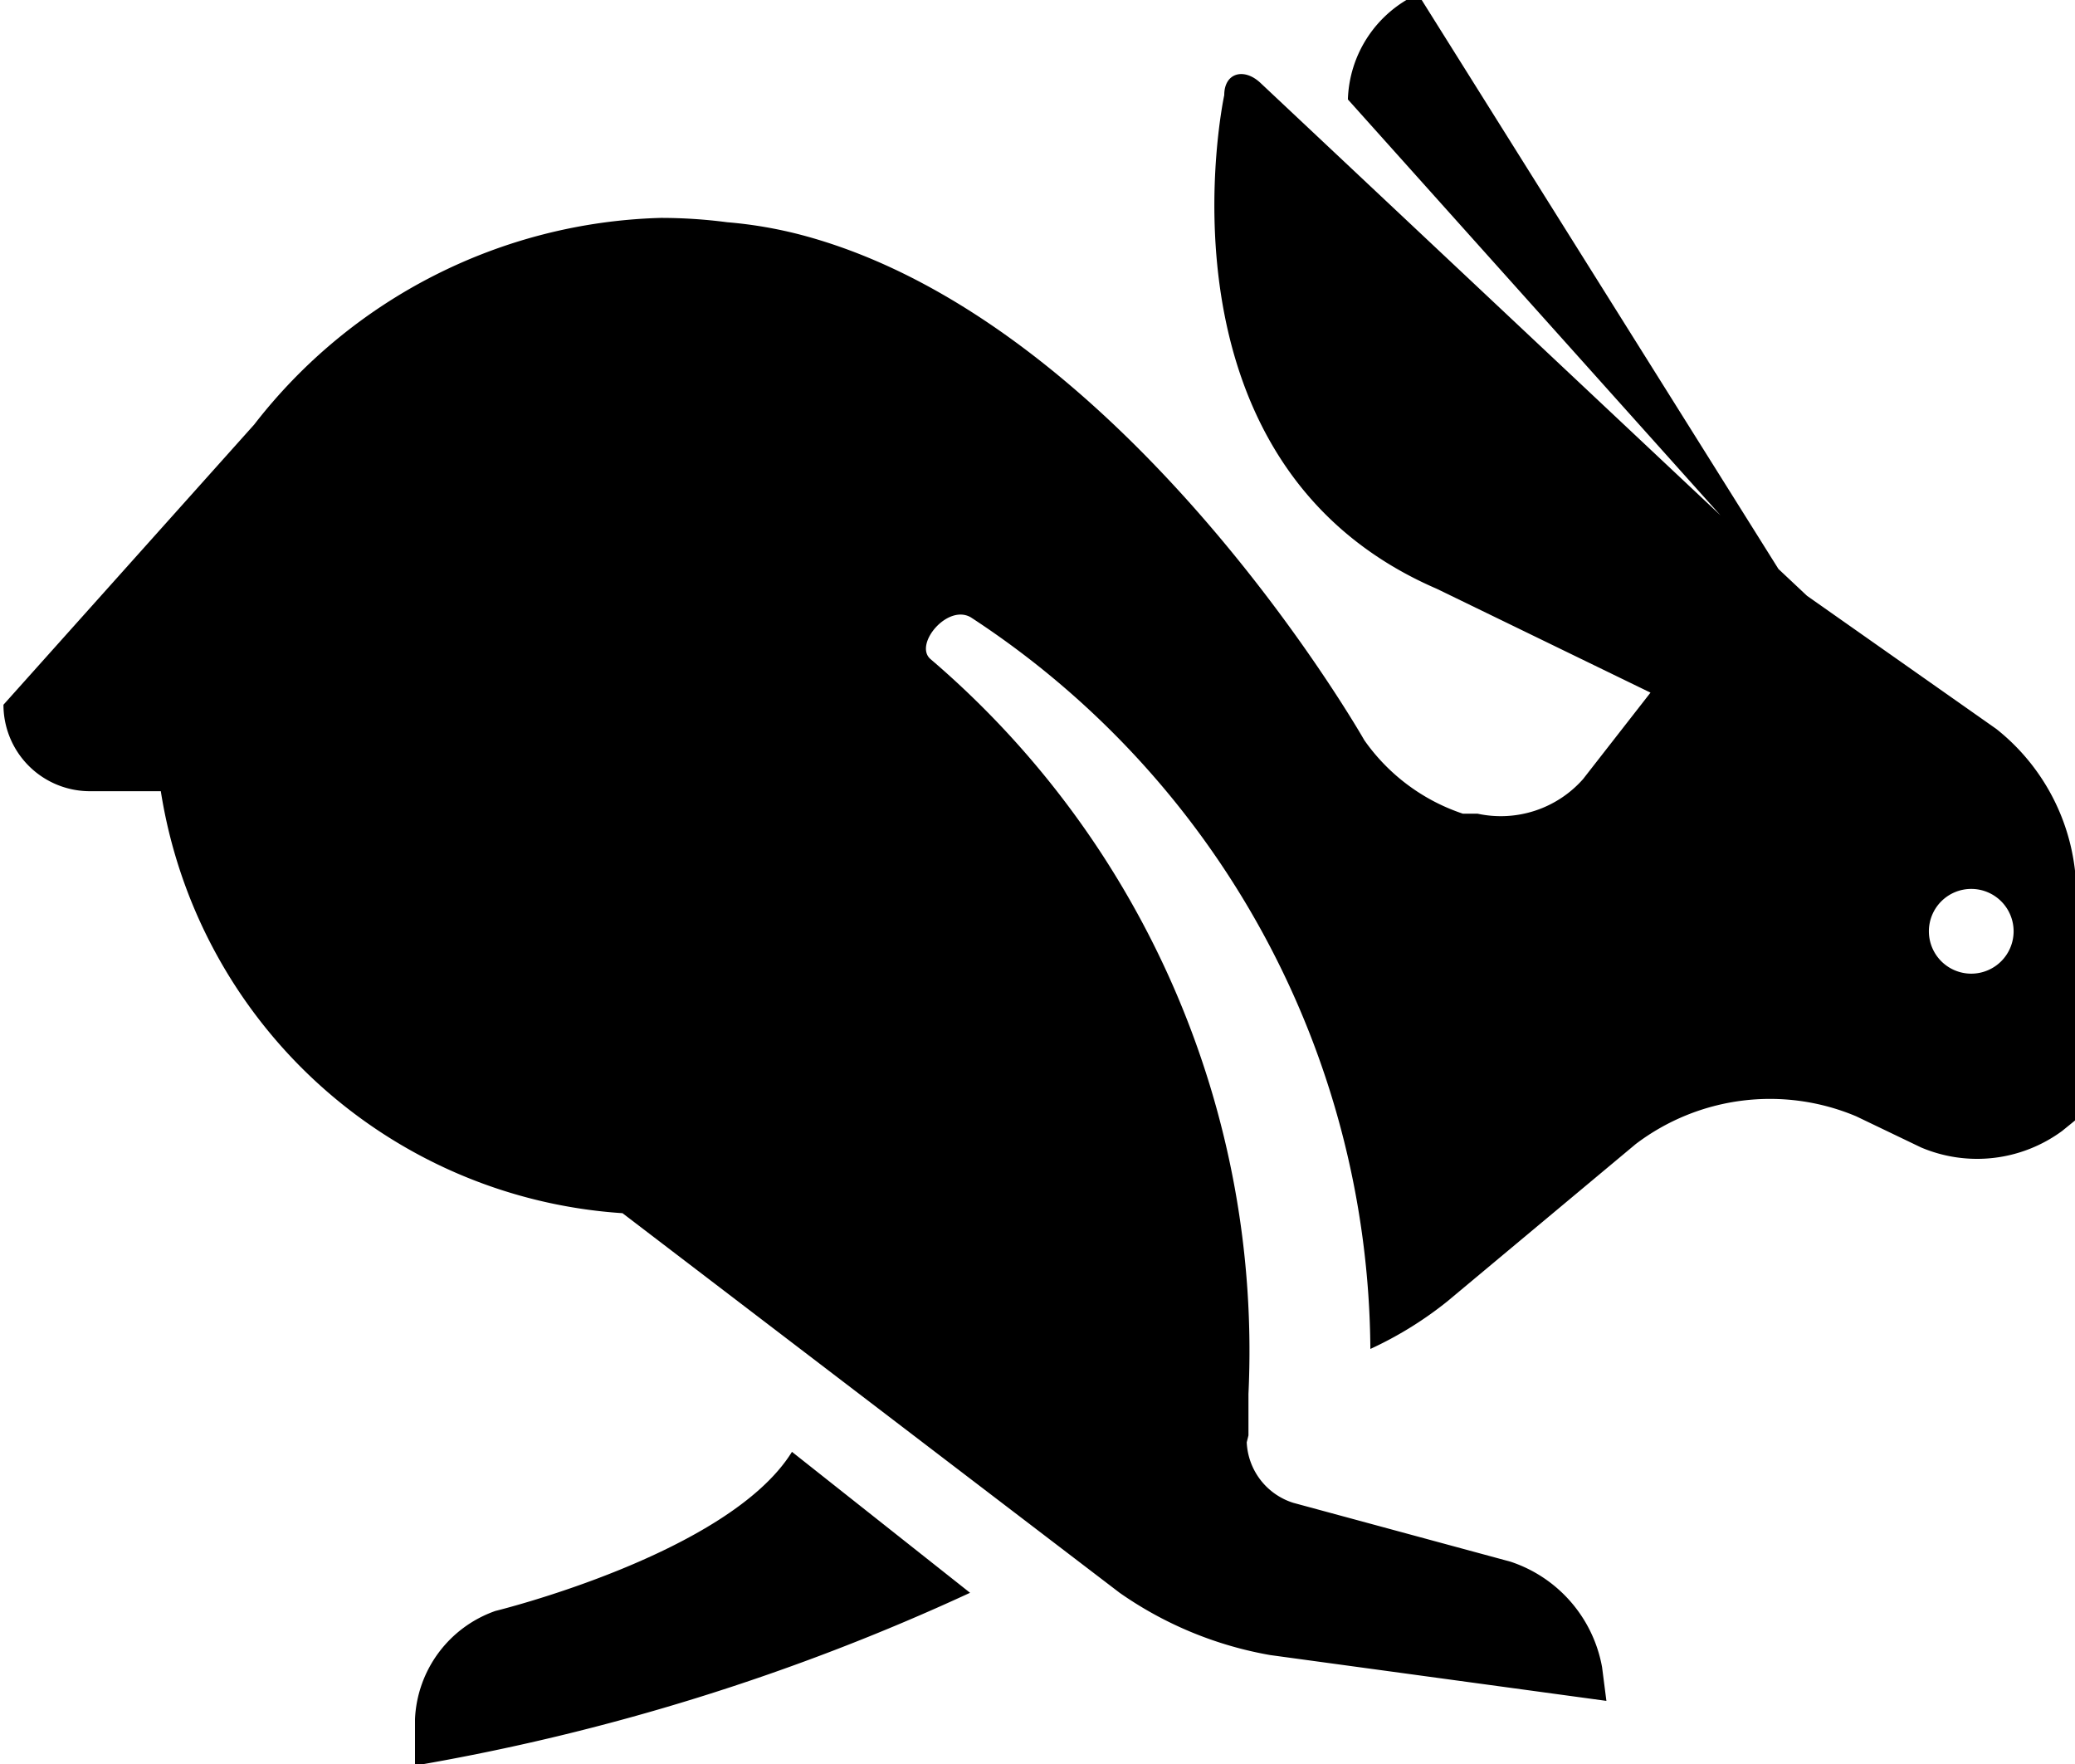
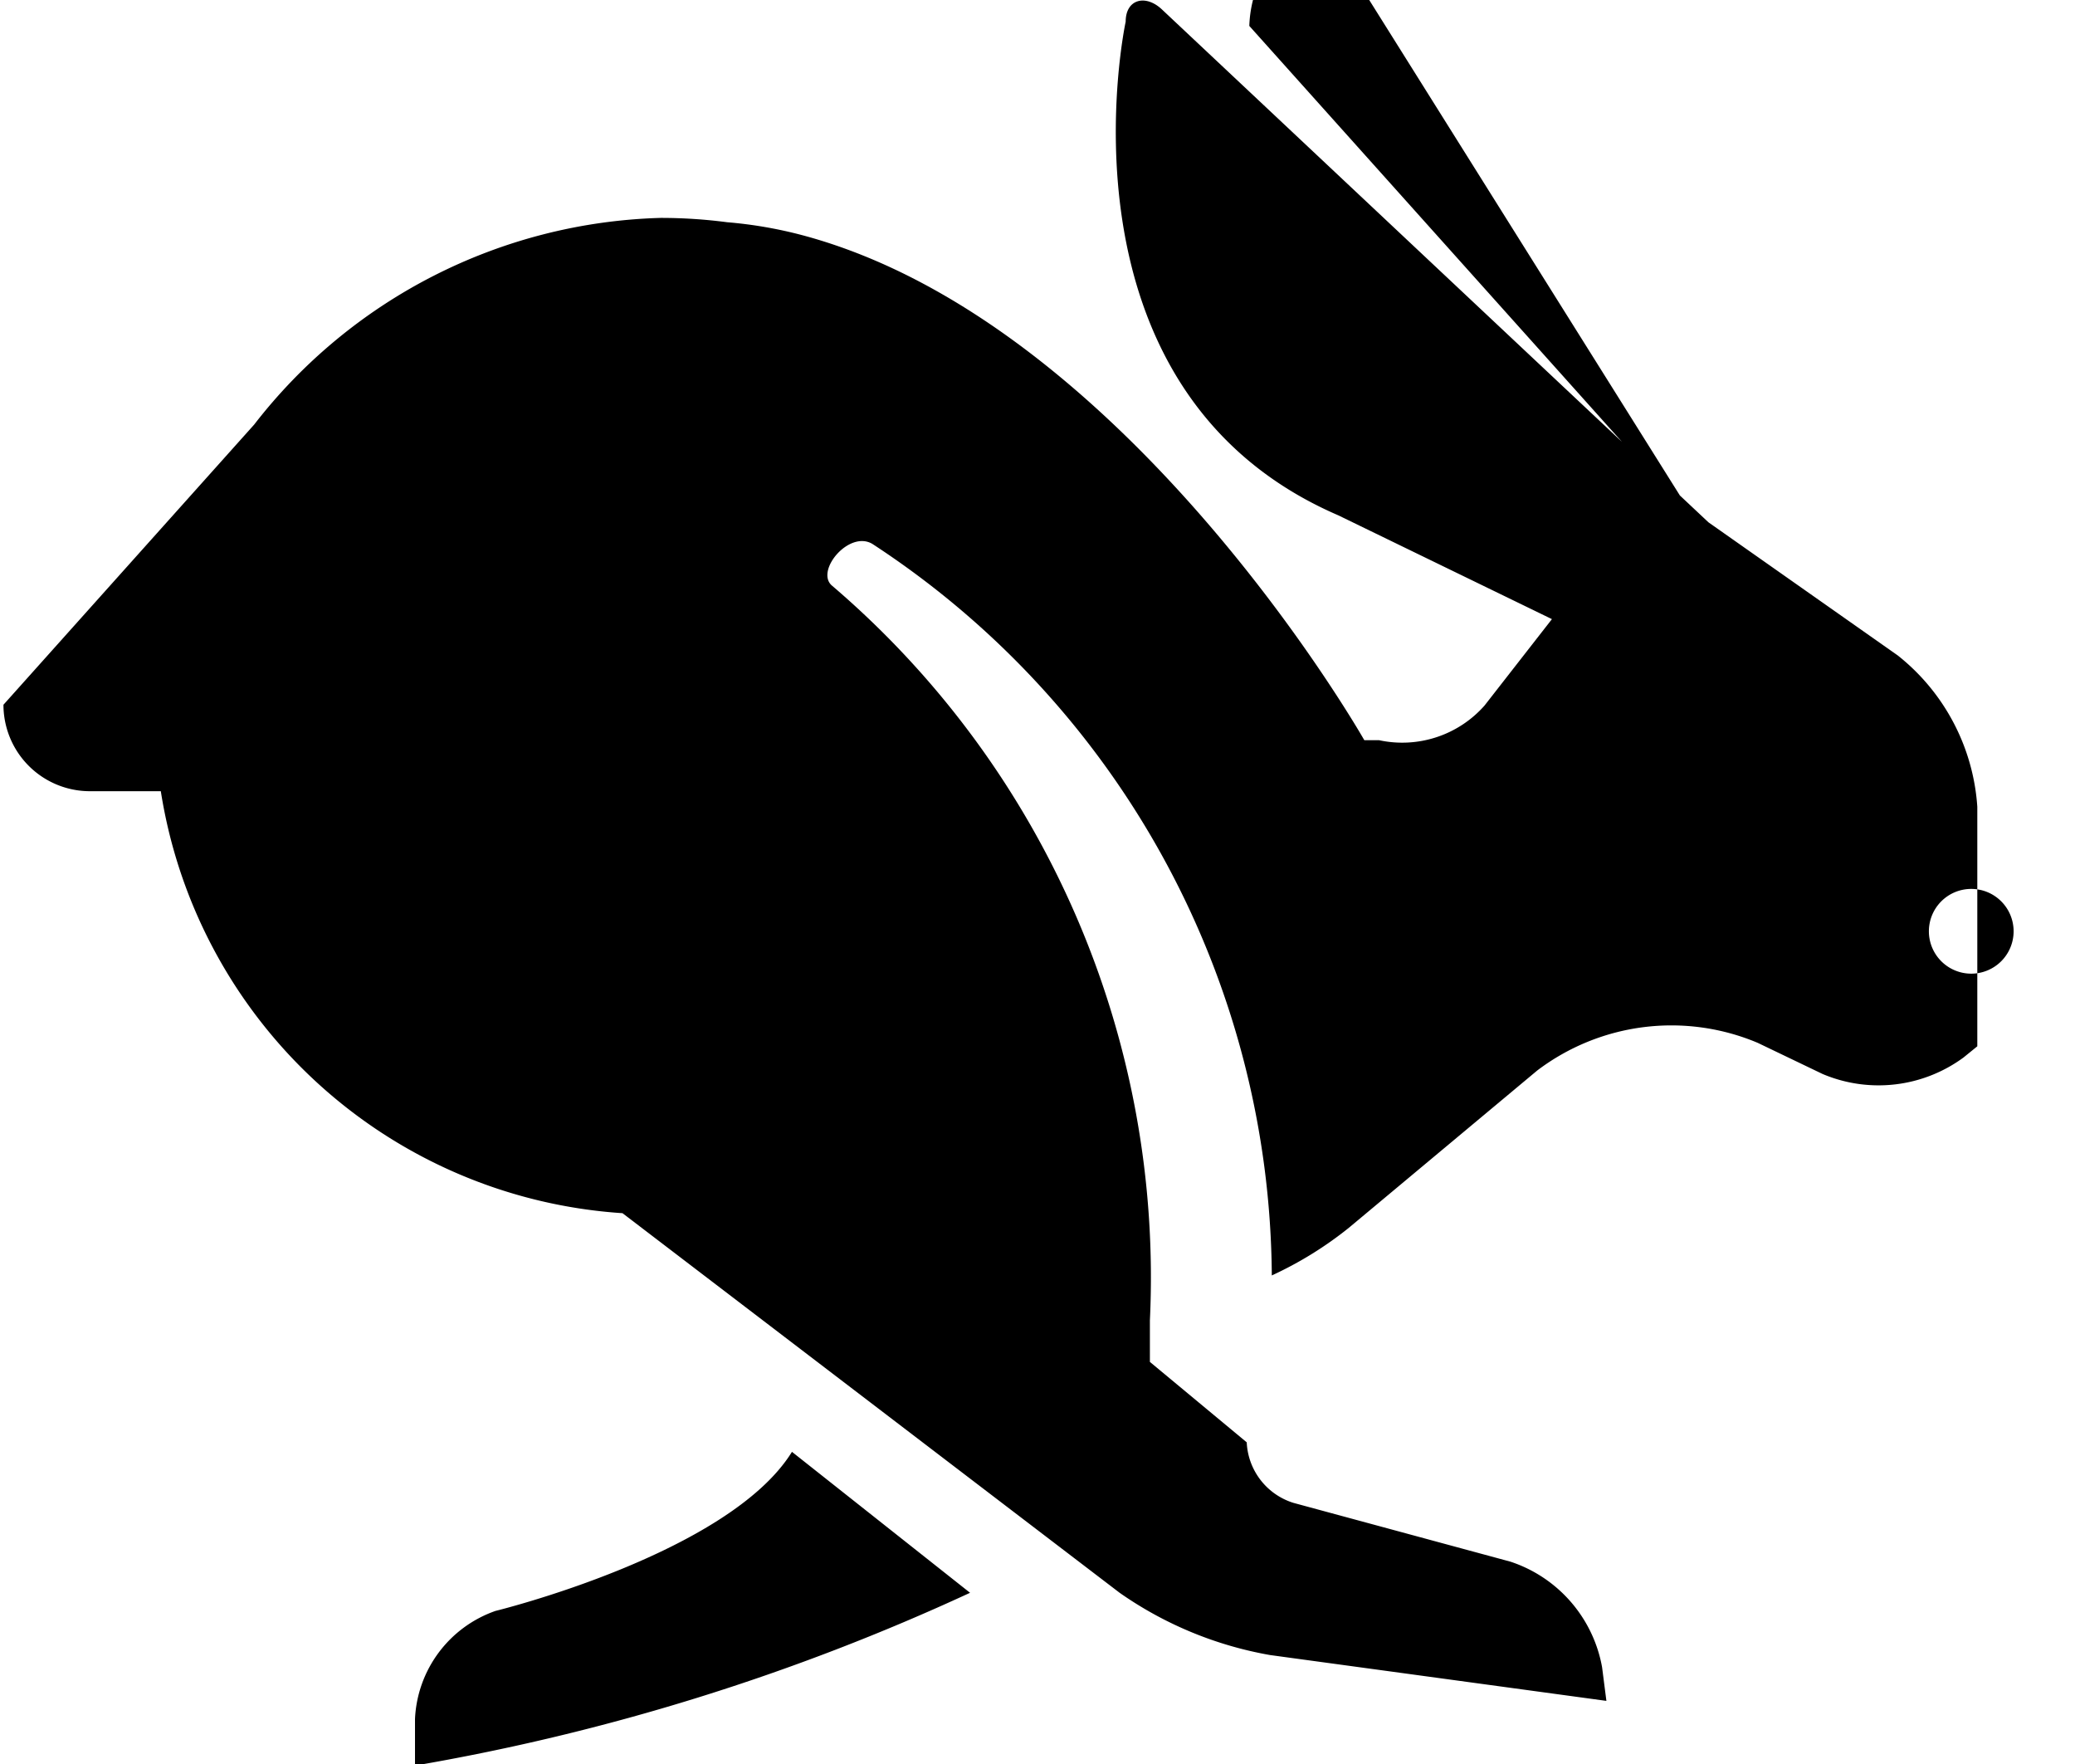
<svg xmlns="http://www.w3.org/2000/svg" id="Icons" viewBox="0 0 24 20.4">
-   <path fill="context-fill" d="M14.42 16.68a.77.77 0 0 0 .54.7l2.51.68a1.58 1.58 0 0 1 1.06 1.22l.05.39-3.89-.53a4.34 4.34 0 0 1-1.74-.72L7.2 14.03a5.79 5.79 0 0 1-5.34-4.88h-.82a1 1 0 0 1-1-1l2.9-3.24a6.16 6.16 0 0 1 4.7-2.39 5.88 5.88 0 0 1 .77.05 5 5 0 0 1 .87.15c3.75 1 6.5 5.84 6.5 5.84a2.27 2.27 0 0 0 1.14.85h.17a1.27 1.27 0 0 0 1.22-.4l.78-1-2.47-1.2c-3.38-1.46-2.46-5.71-2.46-5.71 0-.26.23-.32.42-.14l5.32 5-4.31-4.81a1.39 1.39 0 0 1 .81-1.22l4.17 6.65.33.31 2.19 1.54a2.44 2.44 0 0 1 .92 1.75v2.77l-.16.13a1.66 1.66 0 0 1-1.63.19l-.75-.36a2.57 2.57 0 0 0-2.55.32l-2.18 1.82a4.28 4.28 0 0 1-.89.55 10.18 10.18 0 0 0-4.62-8.46c-.27-.16-.66.31-.47.48a10.52 10.52 0 0 1 3.68 8.5v.48zm8.38-5.42a.49.49 0 1 0-.49-.49.49.49 0 0 0 .49.49zm-18 9.14v-.52a1.39 1.39 0 0 1 .93-1.25s2.7-.66 3.43-1.84l2.06 1.63a25.62 25.62 0 0 1-6.43 2z" />
+   <path fill="context-fill" d="M14.42 16.68a.77.77 0 0 0 .54.7l2.51.68a1.58 1.58 0 0 1 1.06 1.22l.05.39-3.89-.53a4.34 4.34 0 0 1-1.74-.72L7.2 14.03a5.79 5.79 0 0 1-5.34-4.88h-.82a1 1 0 0 1-1-1l2.9-3.24a6.16 6.16 0 0 1 4.7-2.39 5.88 5.88 0 0 1 .77.05 5 5 0 0 1 .87.15c3.75 1 6.5 5.84 6.5 5.84h.17a1.27 1.27 0 0 0 1.22-.4l.78-1-2.47-1.2c-3.38-1.46-2.46-5.71-2.46-5.71 0-.26.23-.32.42-.14l5.32 5-4.31-4.81a1.39 1.39 0 0 1 .81-1.22l4.17 6.65.33.31 2.19 1.54a2.44 2.44 0 0 1 .92 1.75v2.77l-.16.13a1.66 1.66 0 0 1-1.63.19l-.75-.36a2.57 2.57 0 0 0-2.55.32l-2.18 1.82a4.28 4.28 0 0 1-.89.55 10.18 10.18 0 0 0-4.62-8.46c-.27-.16-.66.31-.47.48a10.52 10.52 0 0 1 3.68 8.5v.48zm8.38-5.42a.49.49 0 1 0-.49-.49.49.49 0 0 0 .49.49zm-18 9.14v-.52a1.39 1.39 0 0 1 .93-1.25s2.7-.66 3.43-1.84l2.06 1.63a25.62 25.62 0 0 1-6.43 2z" />
</svg>